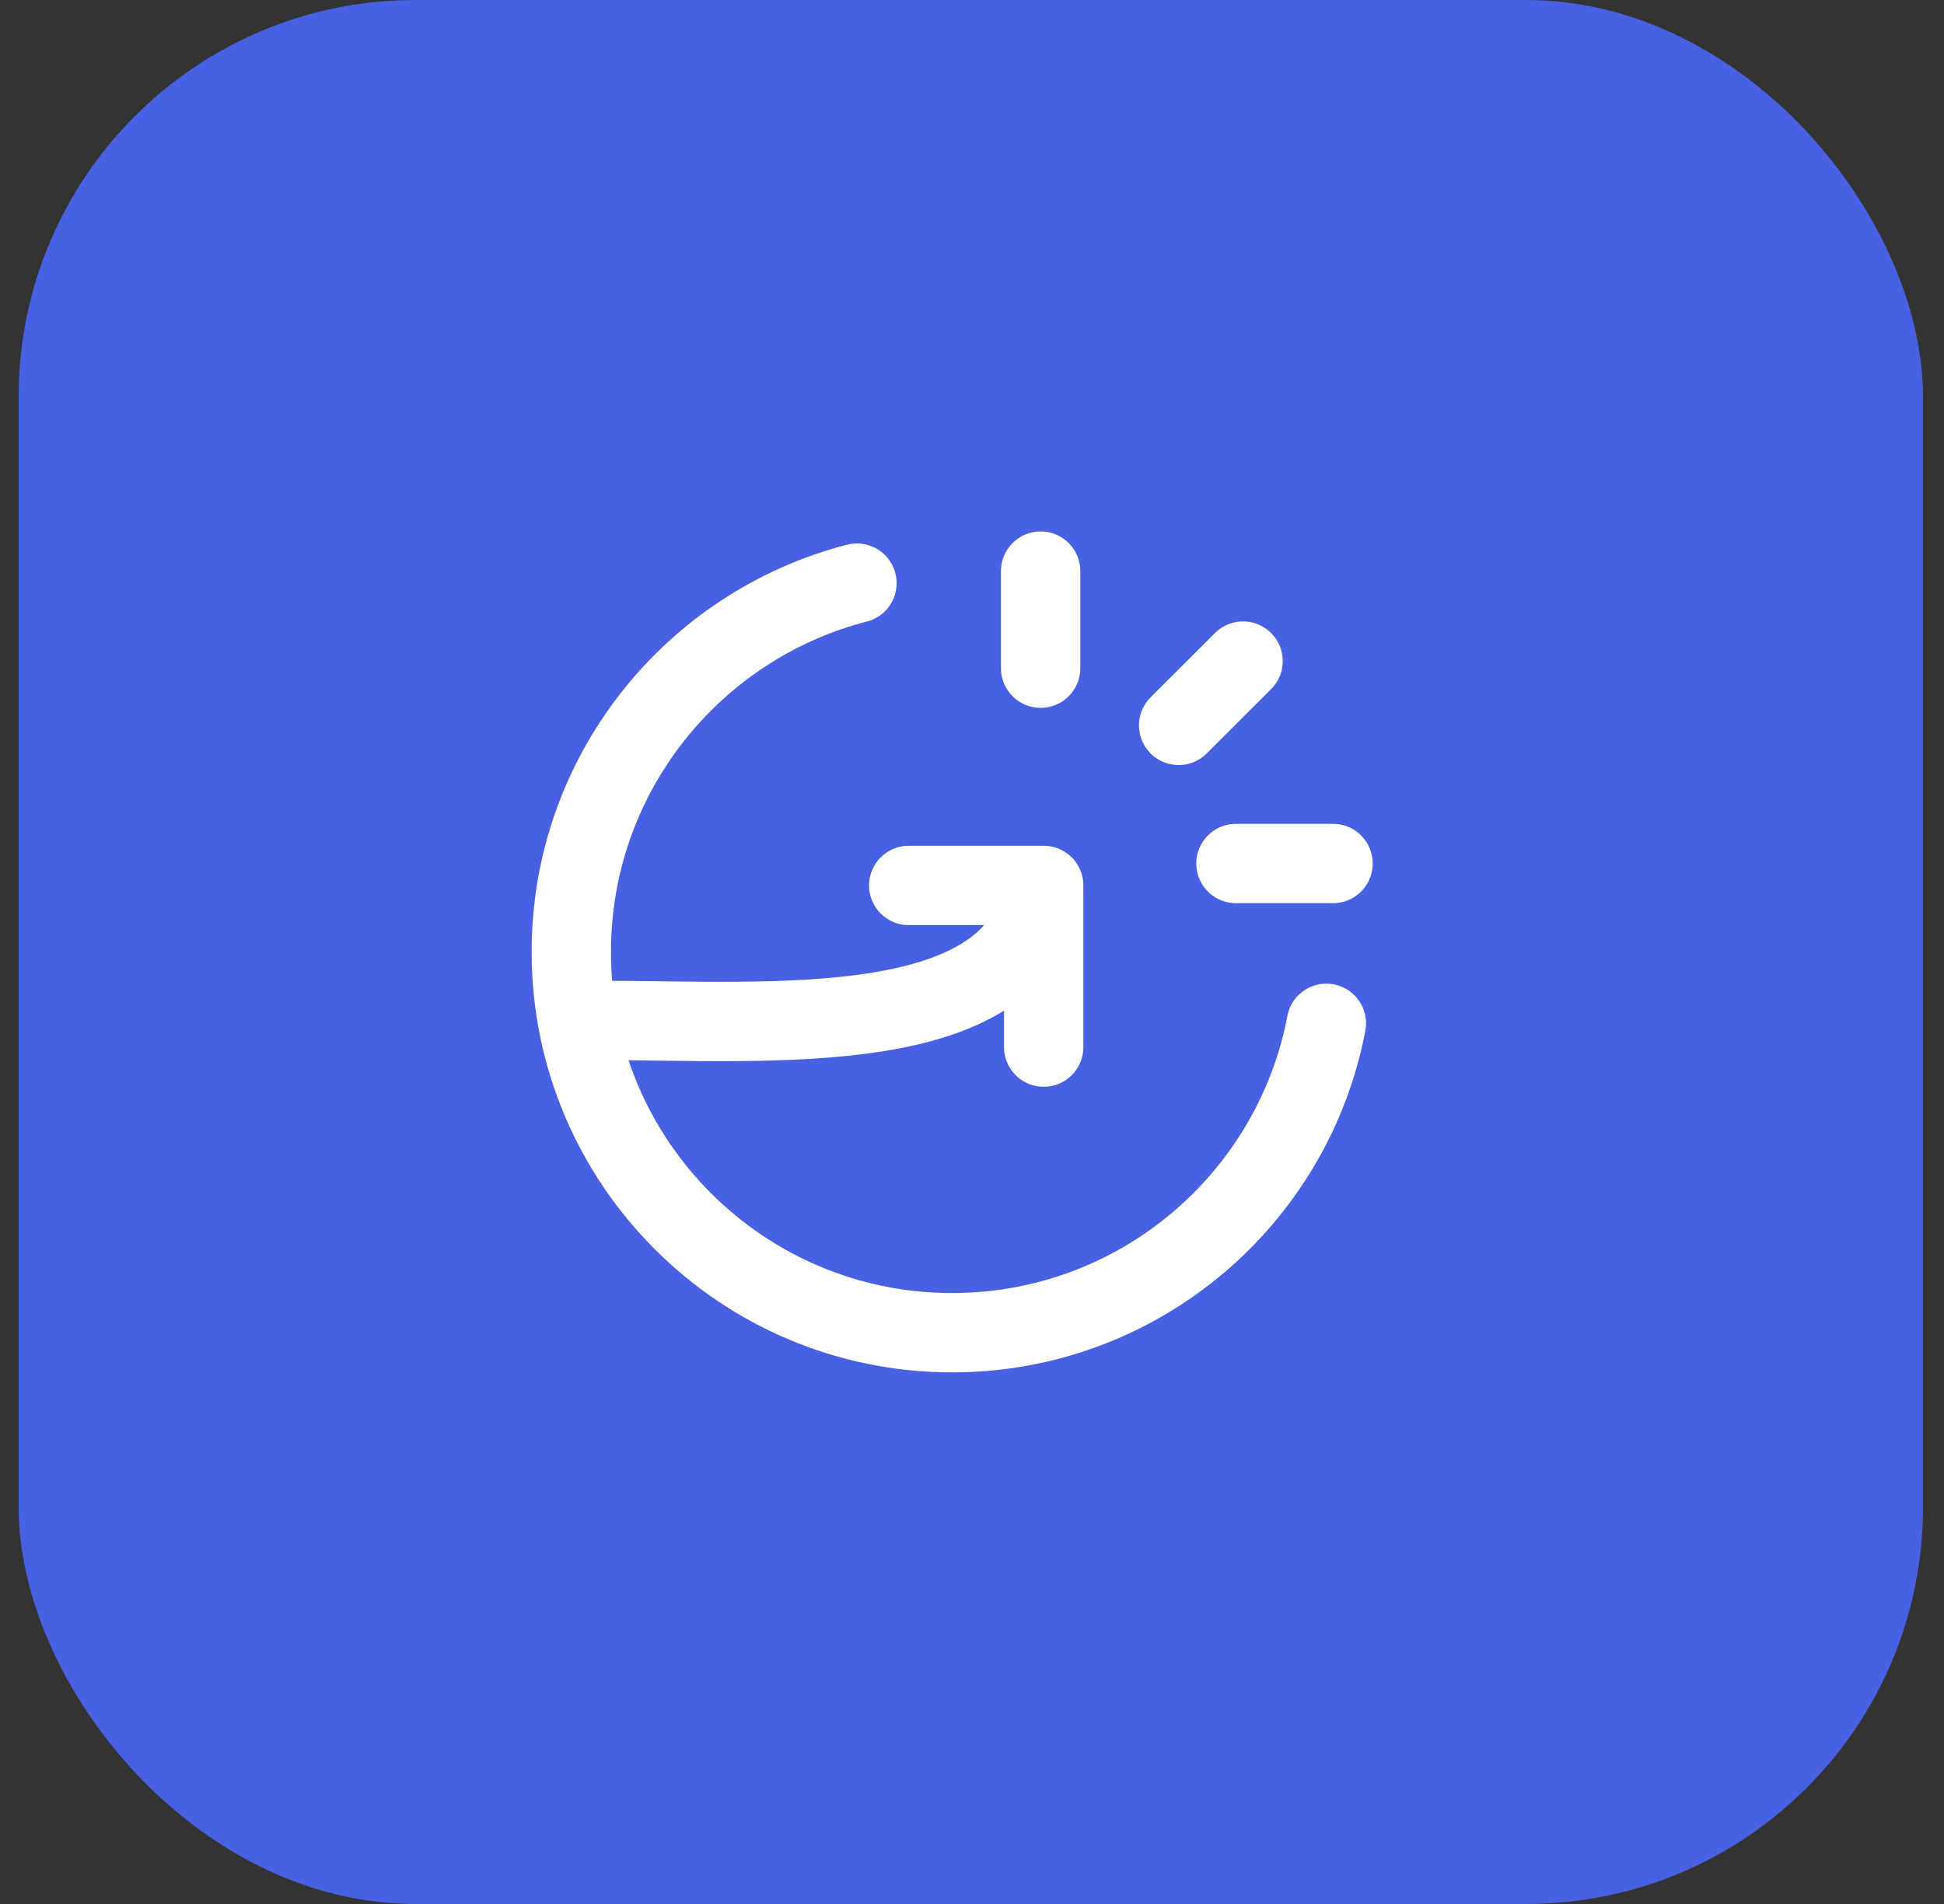
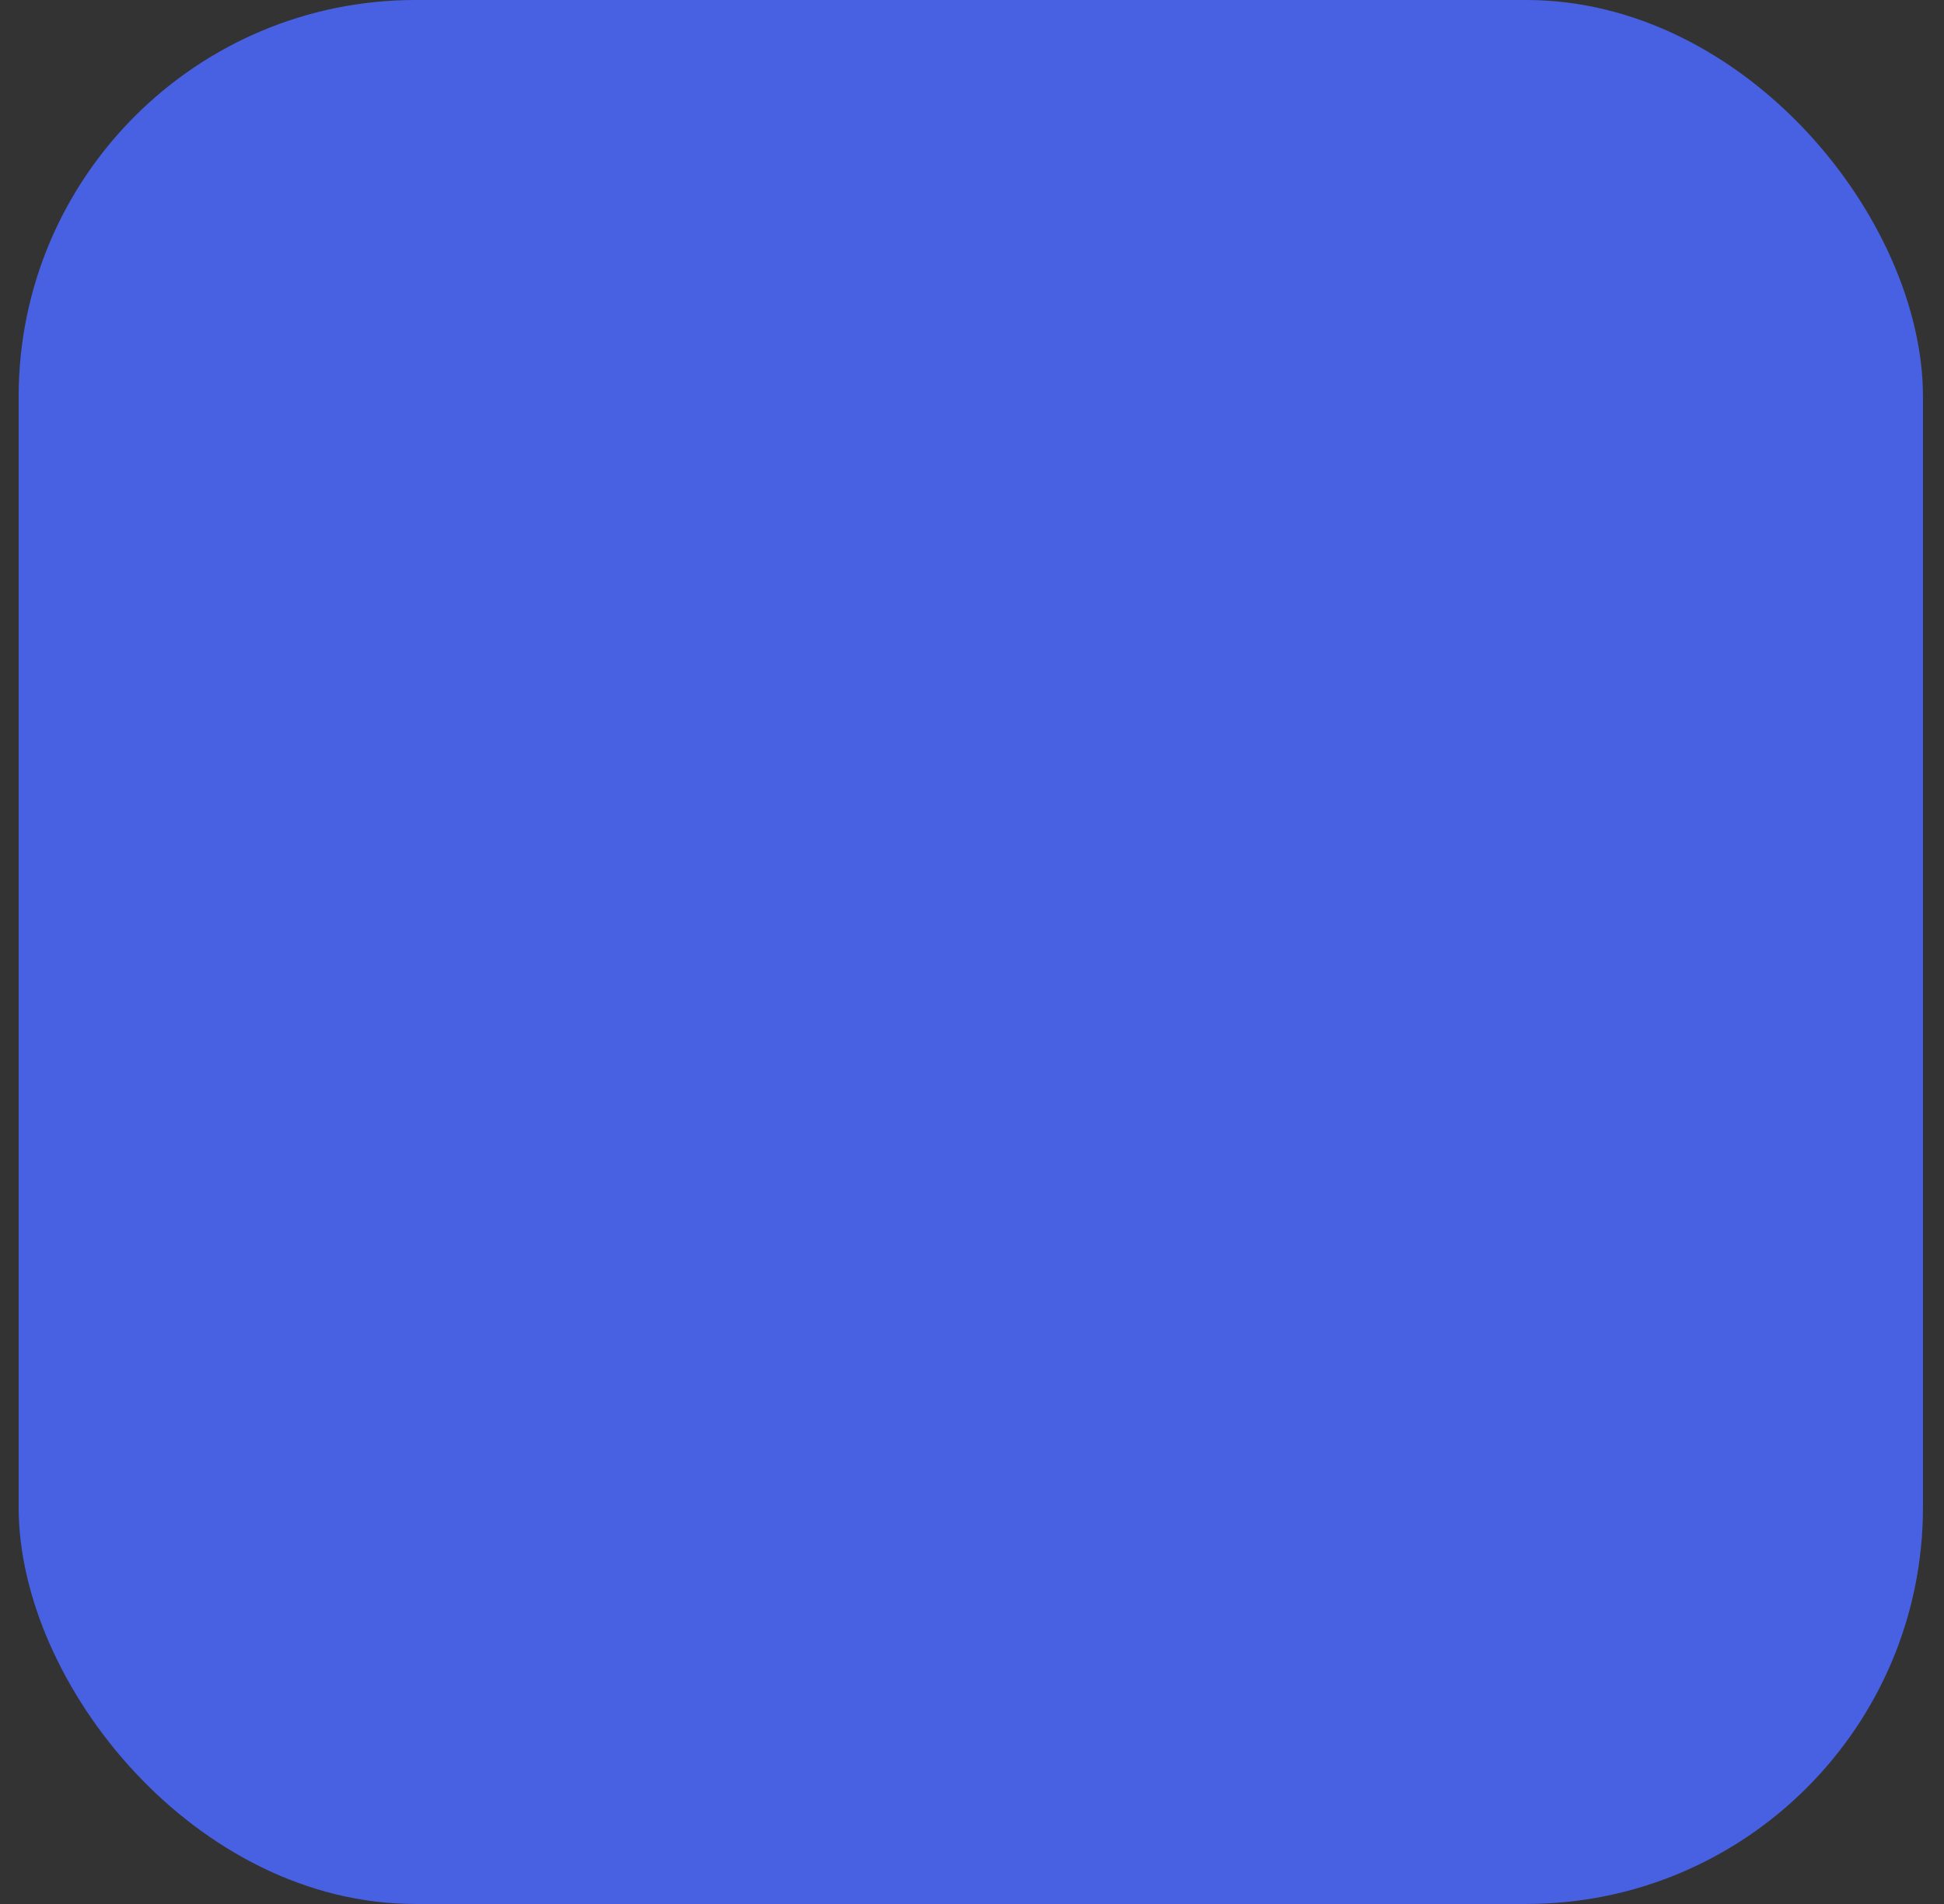
<svg xmlns="http://www.w3.org/2000/svg" width="49" height="48" viewBox="0 0 49 48" fill="none">
  <rect x="0" y="0" width="49" height="48" fill="#333333" stroke="none" />
  <rect x="0.47" width="48" height="48" rx="10" fill="#4860E2" />
-   <path d="M14.967 25.724C19.503 25.724 25.74 26.291 26.307 22.322M26.307 22.322H22.905M26.307 22.322V26.398M26.23 14.398V16.845M33.6 21.769H31.153M31.332 16.666L29.709 18.287M21.6 14.701C17.46 15.767 14.4 19.525 14.4 23.998C14.4 29.3 18.698 33.598 24 33.598C28.687 33.598 32.589 30.24 33.432 25.798" stroke="white" stroke-width="2" stroke-linecap="round" stroke-linejoin="round" />
</svg>